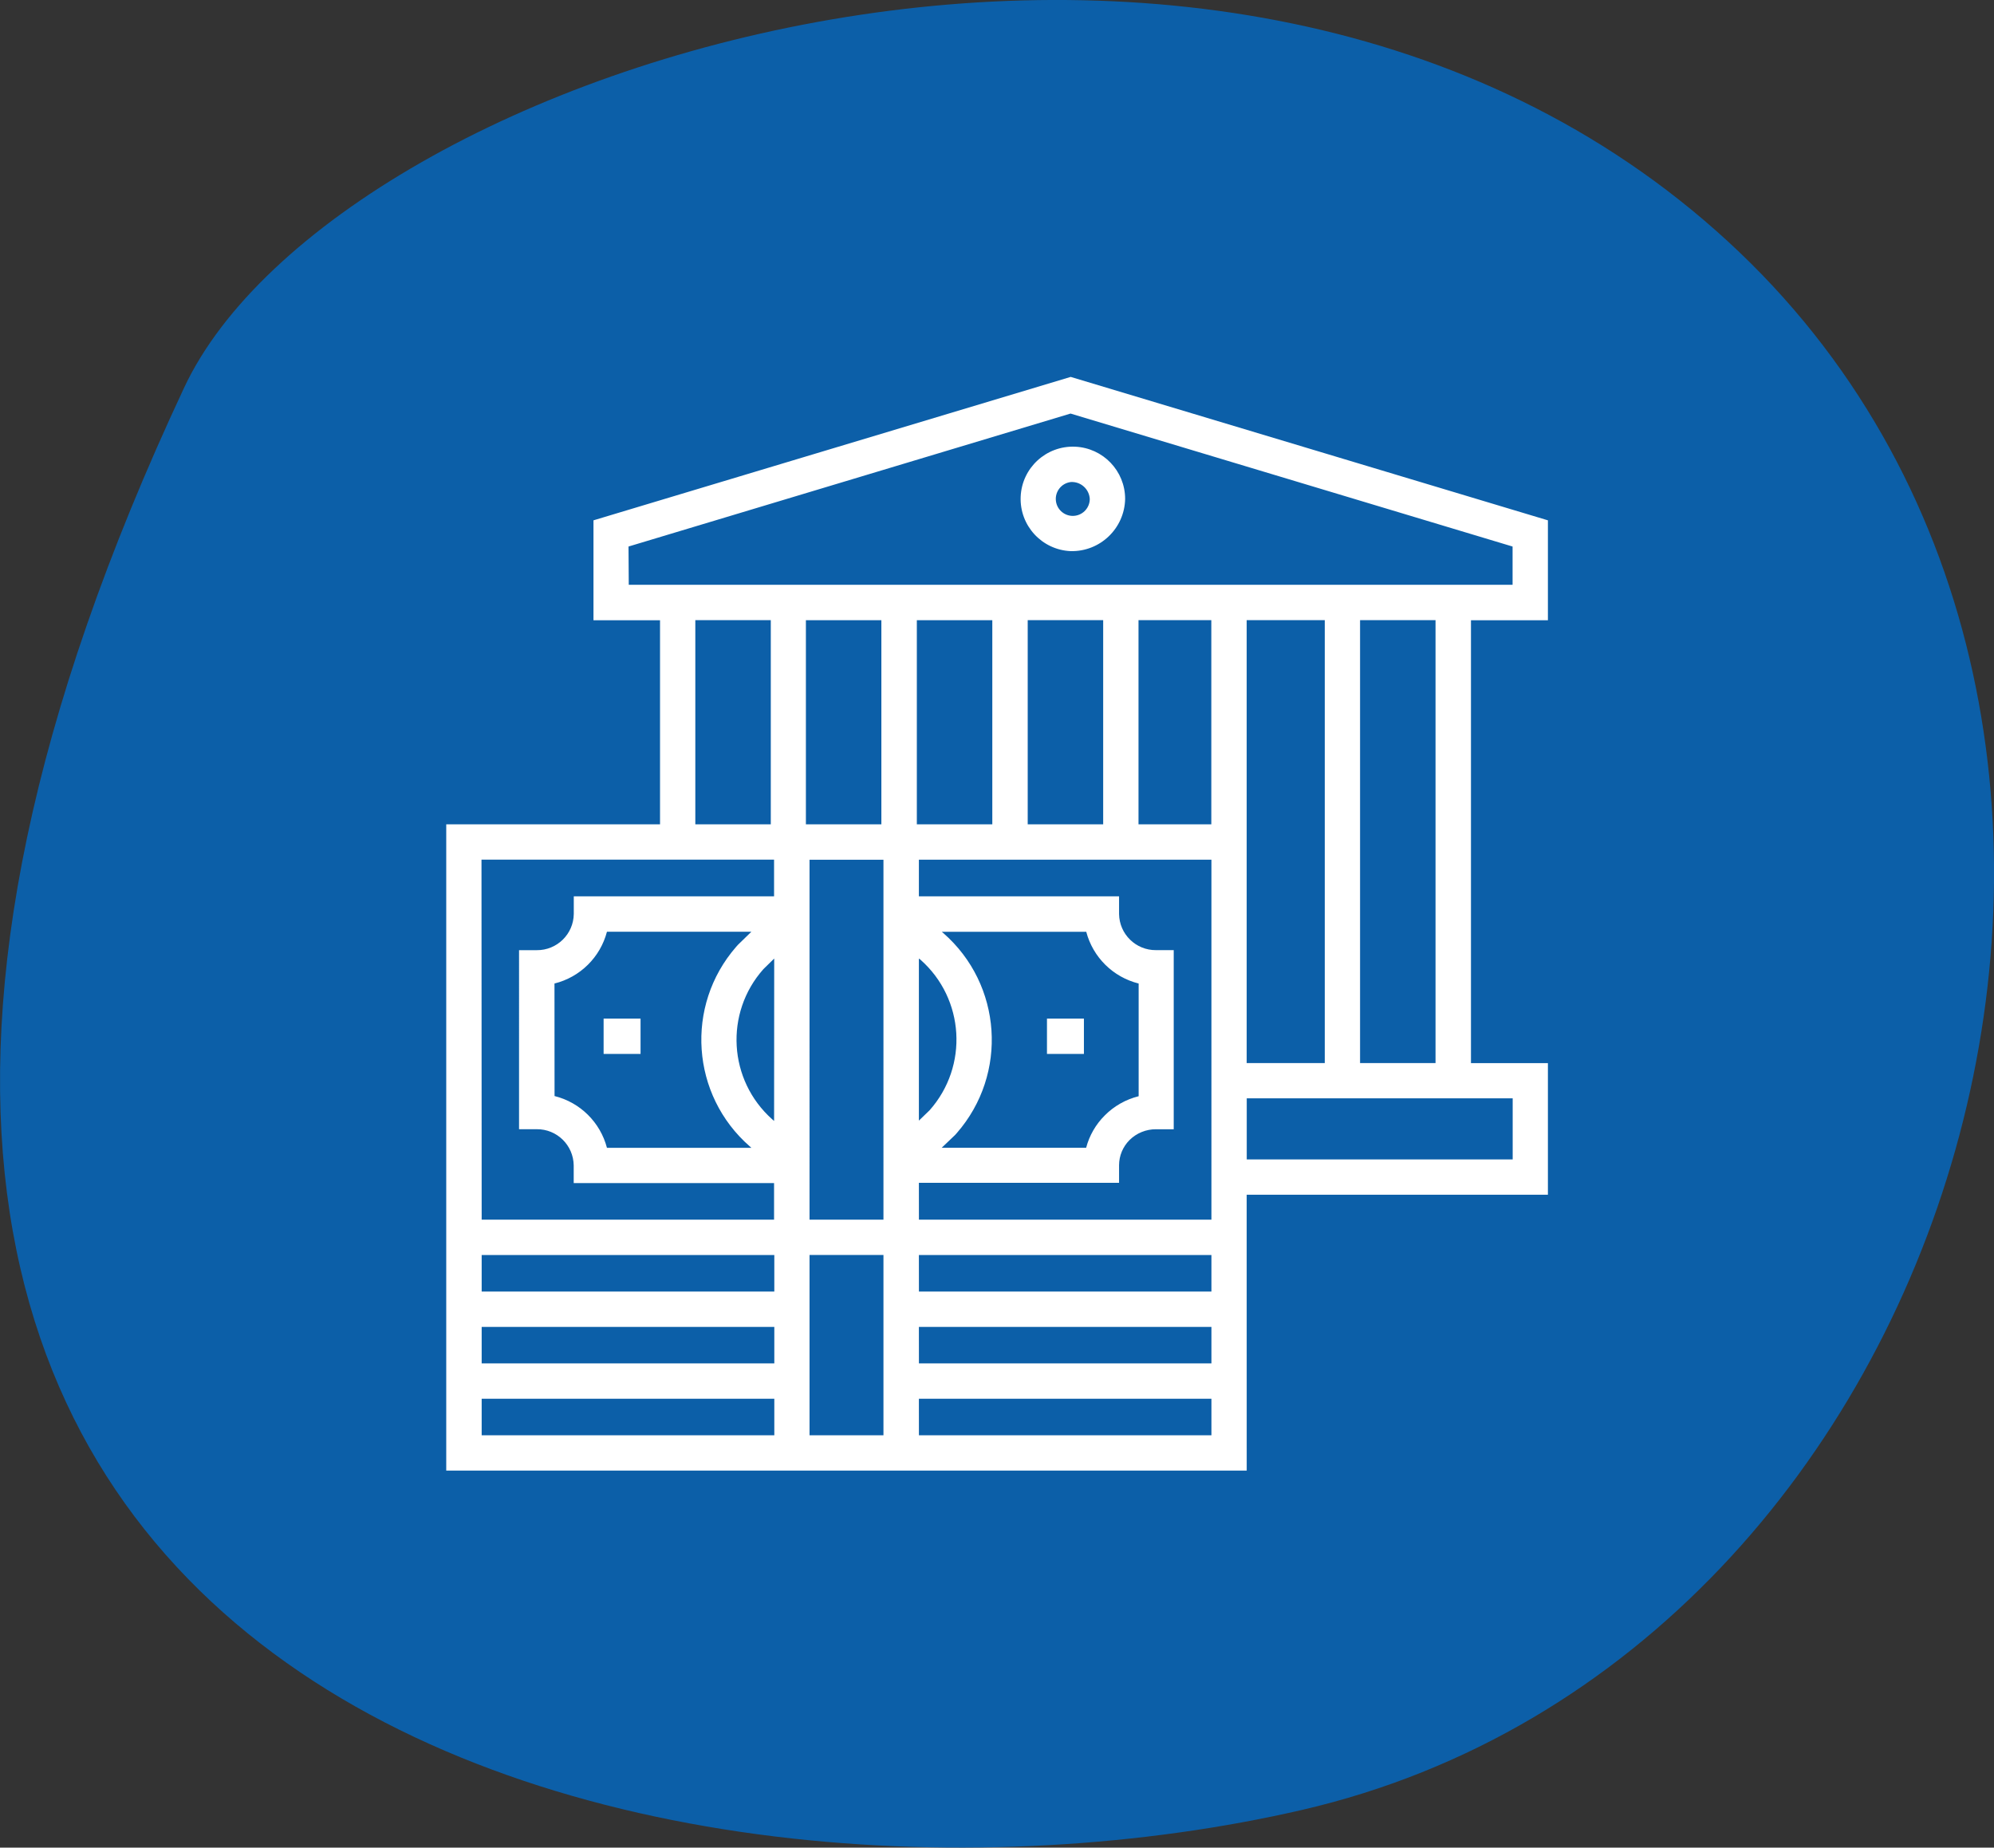
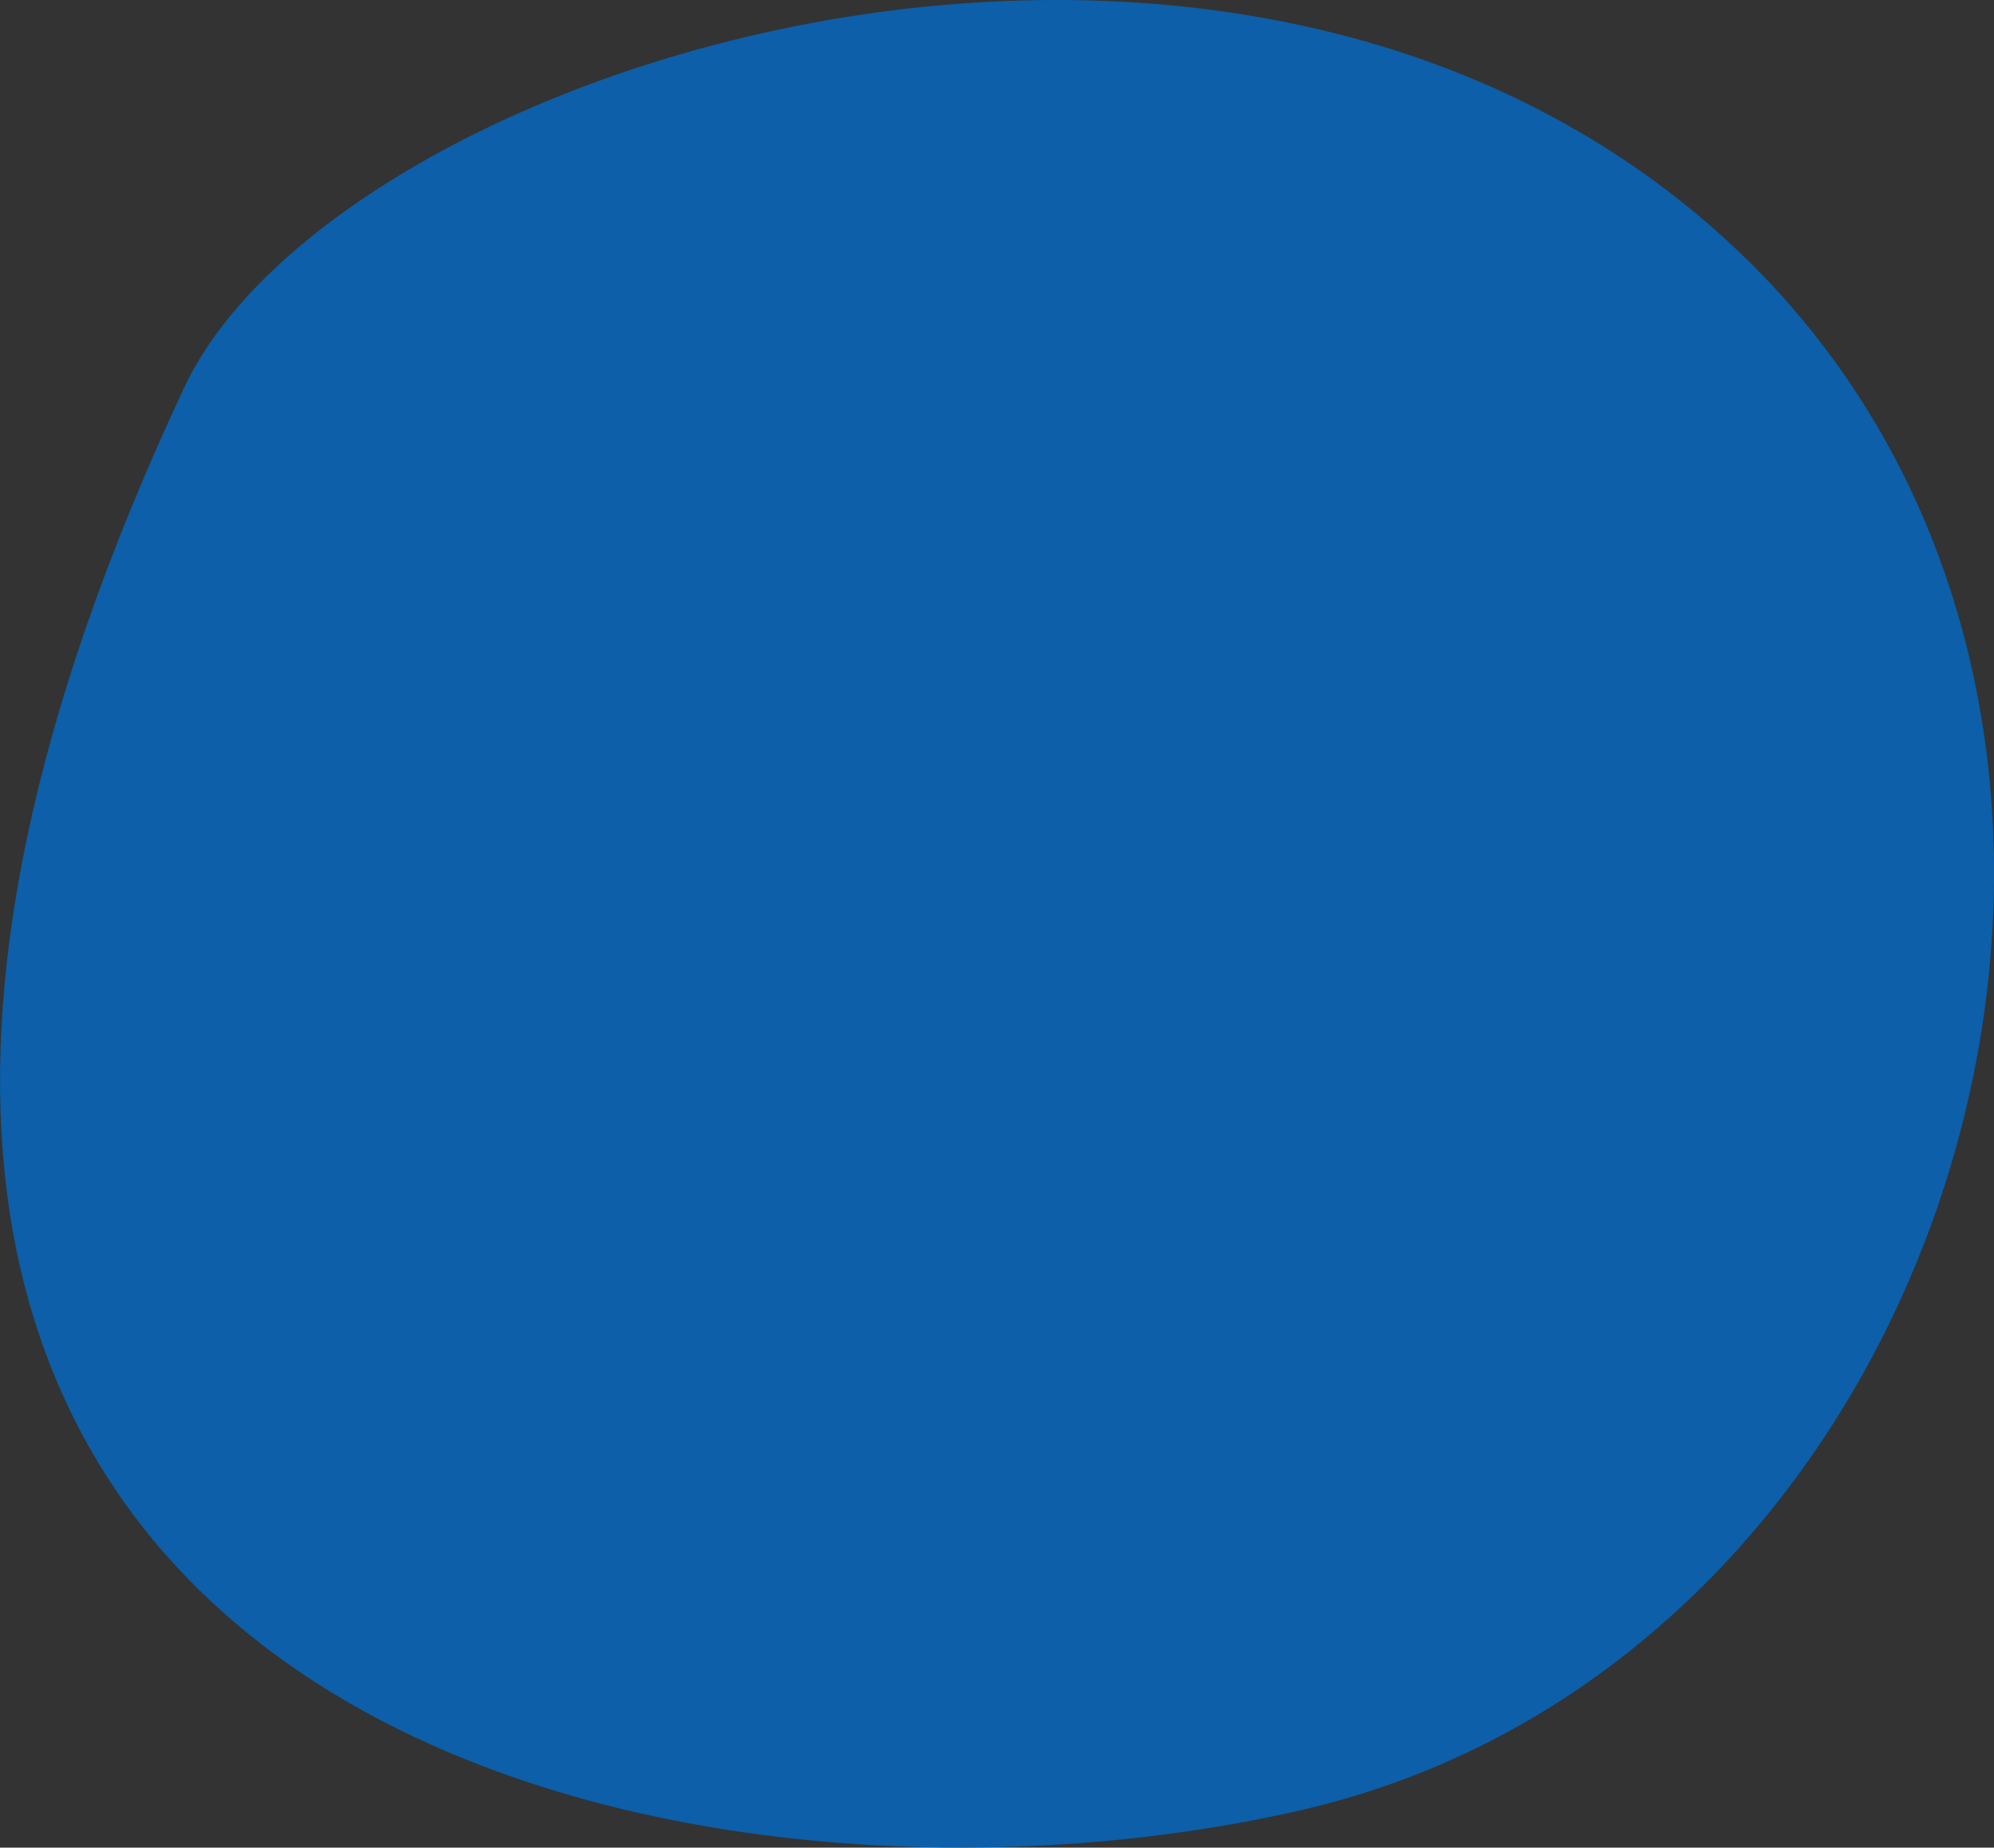
<svg xmlns="http://www.w3.org/2000/svg" version="1.1" id="Layer_1" x="0px" y="0px" viewBox="0 0 55.485 51.413" enable-background="new 0 0 55.485 51.413" xml:space="preserve">
  <rect x="0" y="0" width="55.485" height="51.413" fill="#333333" stroke="none" />
  <g id="Group_1761" transform="translate(0 0)">
    <path id="Path_1236" fill="#0C5FA8" d="M5.124,10.787c4.238-9.045,29.39-17.025,43.28-3.766   c13.715,13.1,6.358,39.058-12.175,43.343C18.757,54.404-12.26,47.89,5.124,10.787" />
-     <path id="Path_1237" fill="#FFFFFF" d="M29.793,13.414c-0.259,0.032-0.443,0.268-0.411,0.527c0.032,0.259,0.268,0.443,0.527,0.411   c0.236-0.029,0.414-0.229,0.415-0.467c-0.015-0.276-0.251-0.487-0.526-0.472C29.796,13.414,29.795,13.414,29.793,13.414    M29.793,15.336c-0.802-0.034-1.425-0.711-1.392-1.514c0.034-0.802,0.711-1.425,1.514-1.392c0.78,0.033,1.394,0.675,1.393,1.455   C31.29,14.705,30.612,15.354,29.793,15.336 M17.824,29.327h-1.028v-0.983h1.028V29.327z M30.161,29.327h-1.028v-0.983h1.028V29.327   z M17.496,16.273h24.593v-1.065l-12.3-3.7l-12.3,3.7L17.496,16.273z M19.348,22.938h2.1v-5.682h-2.1V22.938z M22.525,22.938h2   v-5.68h-2.1v5.68H22.525z M25.569,22.938h2.043v-5.68h-2.1v5.68H25.569z M28.597,22.938h2.1v-5.682h-2.1V22.938z M31.68,22.938   h2.026v-5.682H31.68V22.938z M34.69,29.581h2.173V17.257H34.69V29.581z M37.845,29.581h2.1V17.257h-2.1V29.581z M25.569,26.673   v4.51l0.3-0.29c1.086-1.226,0.972-3.1-0.253-4.185c-0.005-0.005-0.011-0.01-0.017-0.015L25.569,26.673z M21.543,26.673l-0.3,0.294   c-1.087,1.221-0.977,3.092,0.244,4.179c0.008,0.007,0.016,0.014,0.024,0.021l0.029,0.025L21.543,26.673z M26.204,31.938h4.019   c0.09-0.341,0.269-0.652,0.519-0.9c0.259-0.261,0.585-0.445,0.942-0.534v-3.136c-0.712-0.178-1.271-0.729-1.458-1.439h-4.019   l0.039,0.033c1.642,1.432,1.811,3.924,0.379,5.566c-0.015,0.017-0.031,0.035-0.046,0.052L26.204,31.938z M15.431,30.499   c0.713,0.178,1.272,0.73,1.458,1.441h4.019l-0.041-0.037c-1.64-1.428-1.812-3.915-0.384-5.555c0.017-0.02,0.035-0.04,0.053-0.059   l0.372-0.362h-4.019c-0.186,0.711-0.746,1.264-1.46,1.441L15.431,30.499z M34.692,32.263h7.4v-1.7h-7.4V32.263z M13.403,33.939   h8.136v-1.018h-5.575V32.43c-0.007-0.563-0.467-1.014-1.03-1.008h-0.491V26.44h0.491c0.563,0.006,1.025-0.445,1.032-1.008v-0.491   h5.573v-1.02h-8.141L13.403,33.939z M22.526,33.939h2.057V23.924h-2.057V33.939z M25.57,33.939h8.139V23.922h-8.14v1.02h5.57v0.491   c0.008,0.562,0.468,1.012,1.03,1.006h0.491v4.984h-0.491c-0.276-0.002-0.542,0.106-0.738,0.3c-0.186,0.186-0.291,0.437-0.292,0.7   v0.491h-5.57L25.57,33.939z M13.403,35.939h8.143v-1.016h-8.143V35.939z M25.57,35.939h8.139v-1.016h-8.14L25.57,35.939z    M13.403,37.939h8.143v-1.016h-8.143V37.939z M25.57,37.939h8.139v-1.016h-8.14L25.57,37.939z M22.526,39.939h2.057v-5.017h-2.057   V39.939z M13.403,39.939h8.143v-1.016h-8.143V39.939z M25.57,39.939h8.139v-1.016h-8.14L25.57,39.939z M34.691,40.922H12.417   V22.939h5.949v-5.68h-1.852v-2.78l13.279-3.991l13.279,3.991v2.78h-2.141v12.324h2.141v3.662H34.69L34.691,40.922z" />
  </g>
</svg>